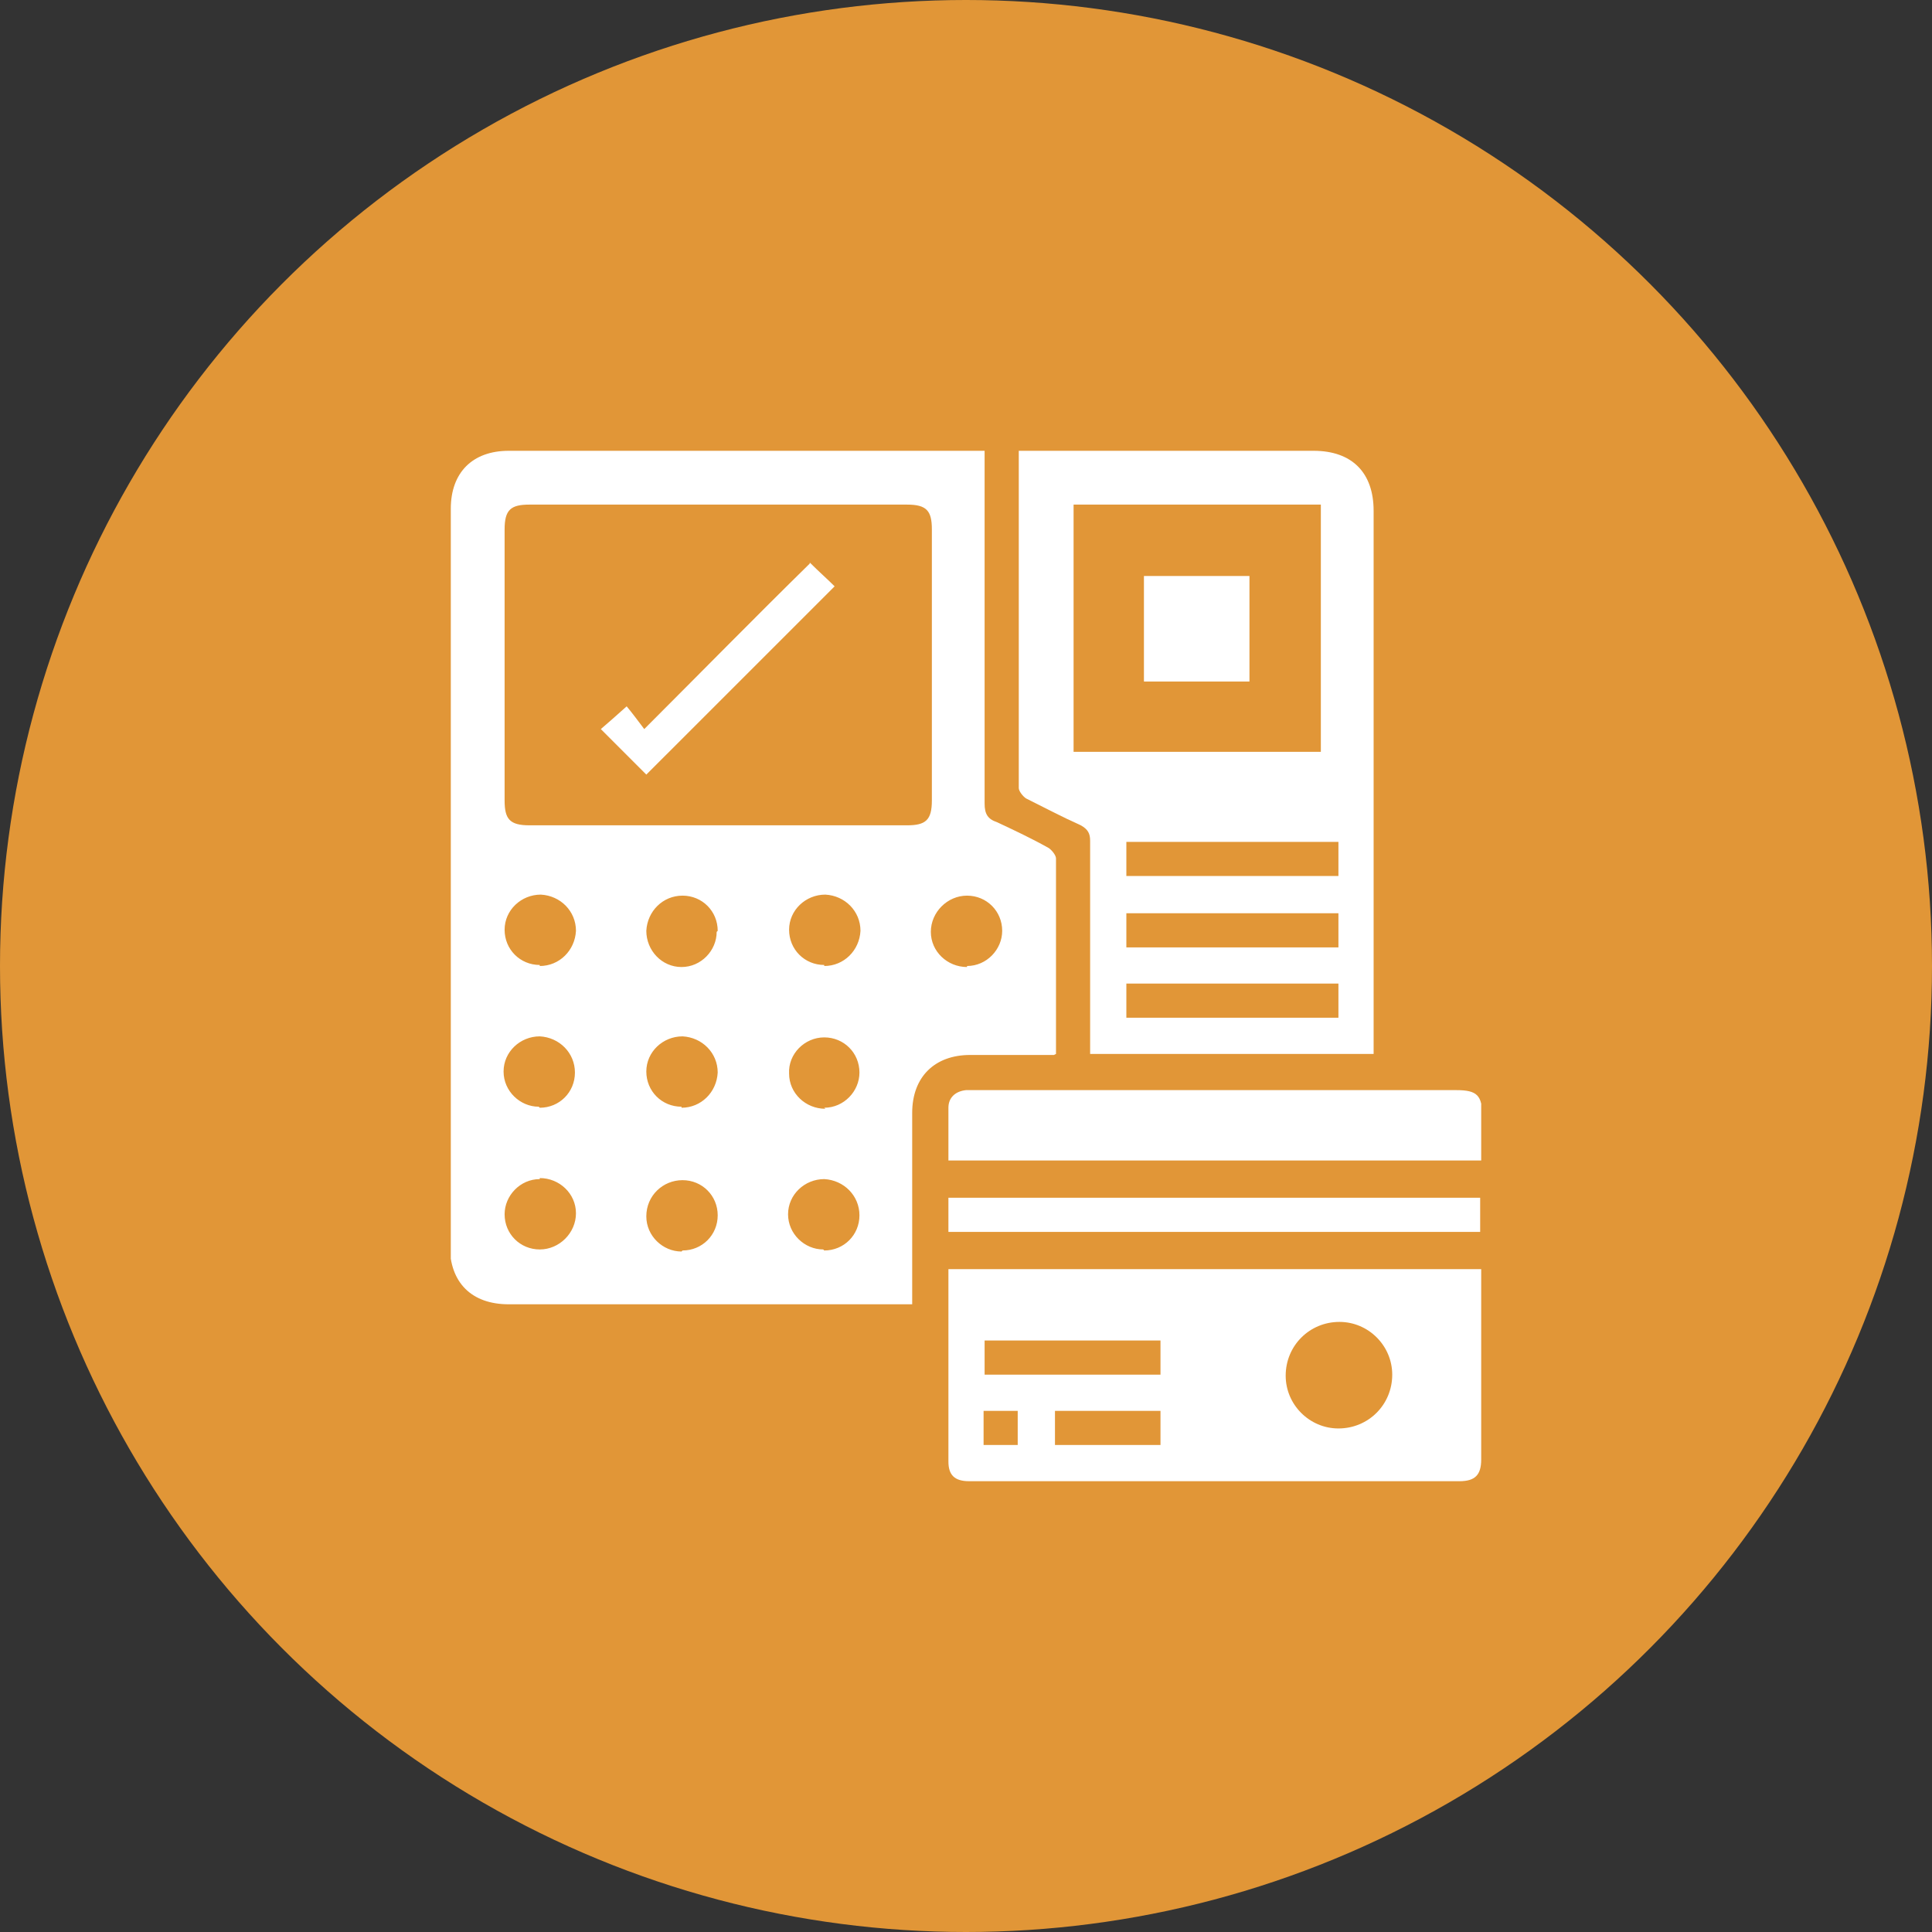
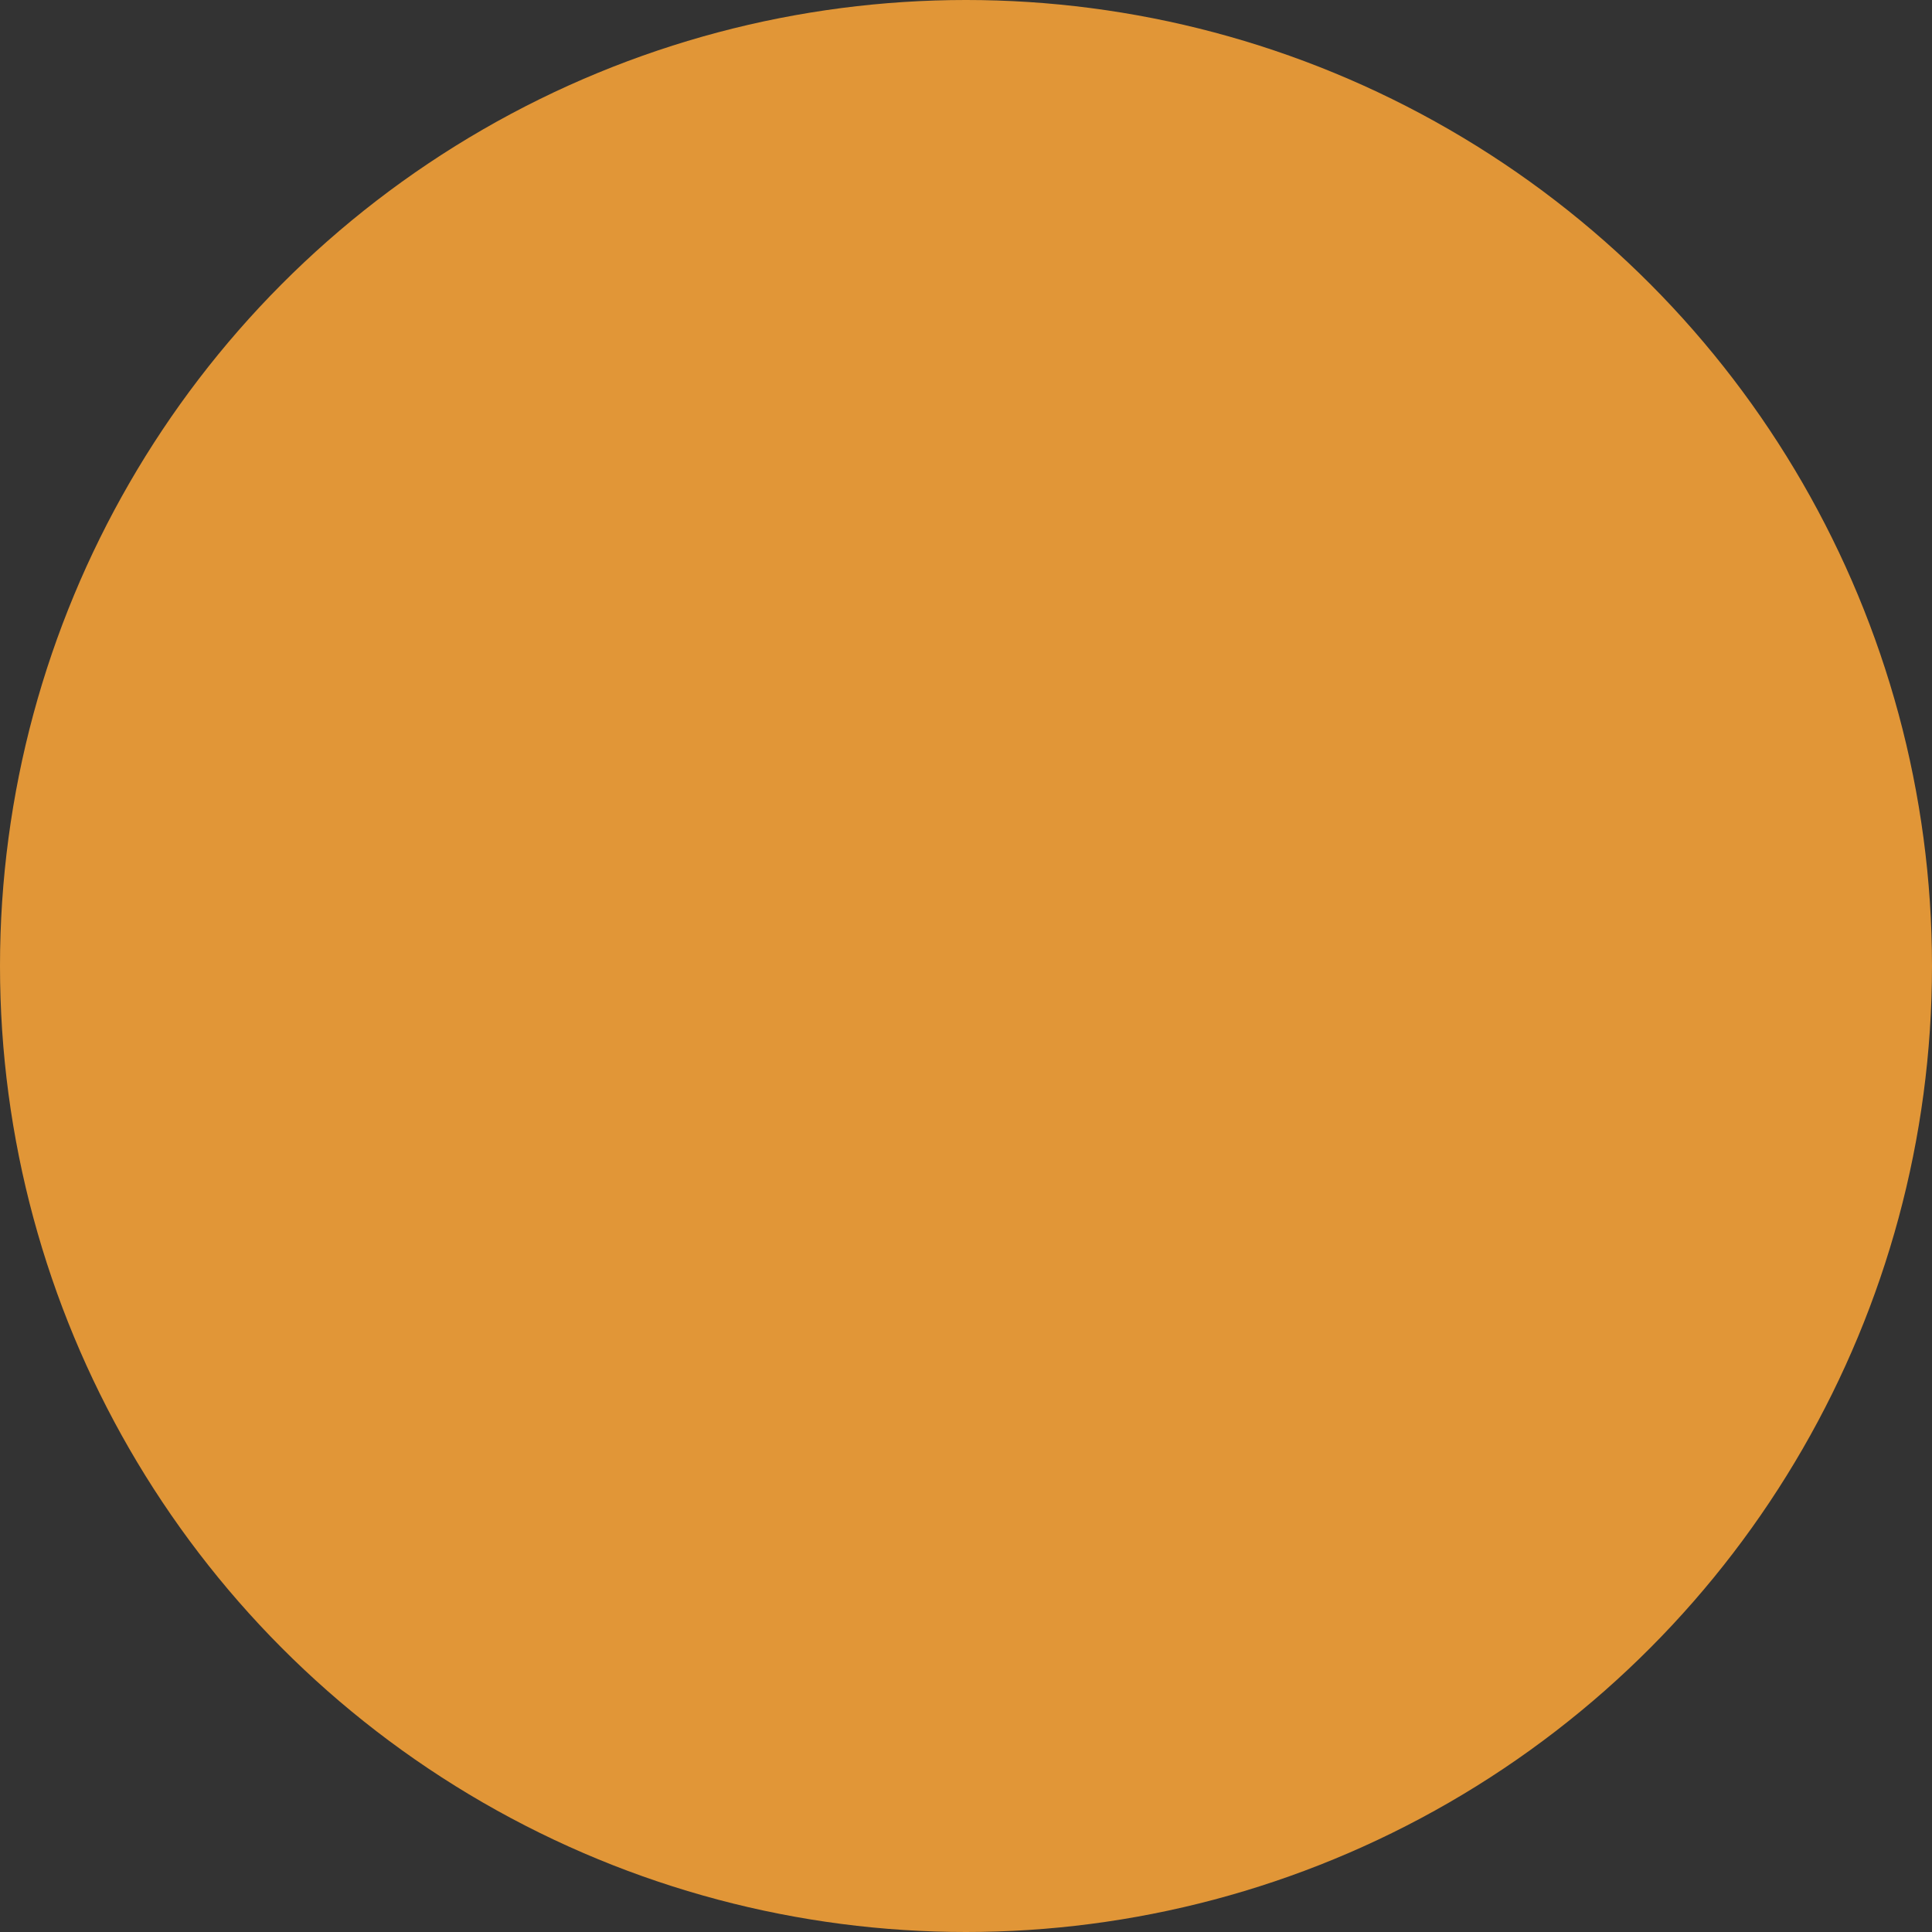
<svg xmlns="http://www.w3.org/2000/svg" width="60" height="60" viewBox="0 0 60 60" fill="none">
  <rect x="0" y="0" width="60" height="60" fill="#333333" stroke="none" />
  <circle cx="30" cy="30" r="30" fill="#E19637" />
  <g clip-path="url(#clip0_2956_94)">
-     <path d="M32.731 32.763C31.863 32.763 30.996 32.763 30.128 32.763C29.036 32.763 28.329 33.438 28.329 34.562C28.329 36.394 28.329 38.225 28.329 40.088C28.329 40.217 28.329 40.345 28.329 40.506H27.944C23.895 40.506 19.847 40.506 15.799 40.506C14.643 40.506 13.968 39.831 13.968 38.675C14 31.06 14 23.446 14 15.799C14 14.675 14.675 14 15.799 14C20.618 14 25.406 14 30.225 14C30.321 14 30.418 14 30.578 14V14.418C30.578 17.92 30.578 21.454 30.578 24.956C30.578 25.277 30.675 25.438 30.964 25.534C31.51 25.791 32.056 26.048 32.57 26.337C32.667 26.402 32.795 26.562 32.795 26.659C32.795 28.651 32.795 30.643 32.795 32.635C32.795 32.635 32.795 32.667 32.795 32.731L32.731 32.763ZM22.289 15.671C20.329 15.671 18.369 15.671 16.442 15.671C15.863 15.671 15.671 15.831 15.671 16.442C15.671 19.237 15.671 22.064 15.671 24.859C15.671 25.438 15.831 25.631 16.442 25.631C20.361 25.631 24.249 25.631 28.169 25.631C28.747 25.631 28.94 25.47 28.94 24.859C28.94 22.064 28.94 19.237 28.94 16.442C28.94 15.864 28.779 15.671 28.169 15.671C26.209 15.671 24.249 15.671 22.321 15.671H22.289ZM16.763 30C17.373 30 17.855 29.518 17.887 28.908C17.887 28.297 17.406 27.815 16.795 27.783C16.185 27.783 15.671 28.265 15.671 28.875C15.671 29.486 16.153 29.968 16.763 29.968V30ZM22.289 28.908C22.289 28.297 21.807 27.815 21.197 27.815C20.586 27.815 20.104 28.297 20.072 28.908C20.072 29.518 20.554 30.032 21.165 30.032C21.775 30.032 22.257 29.518 22.257 28.94L22.289 28.908ZM25.598 30C26.209 30 26.691 29.518 26.723 28.908C26.723 28.297 26.241 27.815 25.631 27.783C25.02 27.783 24.506 28.265 24.506 28.875C24.506 29.486 24.988 29.968 25.598 29.968V30ZM30.032 30C30.642 30 31.124 29.486 31.124 28.908C31.124 28.297 30.642 27.815 30.032 27.815C29.422 27.815 28.908 28.329 28.908 28.94C28.908 29.55 29.422 30.032 30.032 30.032V30ZM16.763 34.402C17.373 34.402 17.855 33.92 17.855 33.309C17.855 32.699 17.373 32.217 16.763 32.185C16.153 32.185 15.639 32.667 15.639 33.277C15.639 33.888 16.153 34.37 16.731 34.37L16.763 34.402ZM21.165 34.402C21.775 34.402 22.257 33.92 22.289 33.309C22.289 32.699 21.807 32.217 21.197 32.185C20.586 32.185 20.072 32.667 20.072 33.277C20.072 33.888 20.554 34.37 21.165 34.37V34.402ZM25.598 34.402C26.209 34.402 26.691 33.888 26.691 33.309C26.691 32.699 26.209 32.217 25.598 32.217C24.988 32.217 24.474 32.731 24.506 33.341C24.506 33.952 25.02 34.434 25.631 34.434L25.598 34.402ZM16.763 36.618C16.153 36.618 15.671 37.133 15.671 37.711C15.671 38.321 16.153 38.803 16.763 38.803C17.373 38.803 17.887 38.289 17.887 37.679C17.887 37.068 17.373 36.586 16.763 36.586V36.618ZM21.197 38.835C21.807 38.835 22.289 38.353 22.289 37.743C22.289 37.133 21.807 36.651 21.197 36.651C20.586 36.651 20.072 37.133 20.072 37.775C20.072 38.386 20.586 38.867 21.165 38.867L21.197 38.835ZM25.598 38.835C26.209 38.835 26.691 38.353 26.691 37.743C26.691 37.133 26.209 36.651 25.598 36.618C24.988 36.618 24.474 37.1 24.474 37.711C24.474 38.321 24.988 38.803 25.566 38.803L25.598 38.835Z" fill="white" />
-     <path d="M42.691 32.731H33.855V32.345C33.855 30.257 33.855 28.169 33.855 26.112C33.855 25.887 33.791 25.759 33.566 25.631C32.988 25.373 32.442 25.084 31.863 24.795C31.767 24.731 31.639 24.57 31.639 24.474C31.639 21.036 31.639 17.566 31.639 14.129C31.639 14.096 31.639 14.064 31.639 14H31.992C34.916 14 37.839 14 40.795 14C41.984 14 42.659 14.675 42.659 15.864C42.659 21.357 42.659 26.884 42.659 32.377V32.731H42.691ZM41.02 23.349V15.671H33.341V23.349H41.02ZM34.98 27.205H41.566V26.145H34.98V27.205ZM41.566 29.422V28.361H34.98V29.422H41.566ZM34.98 31.606H41.566V30.546H34.98V31.606Z" fill="white" />
    <path d="M46 39.414C46 40.892 46 42.338 46 43.783C46 44.298 46 44.812 46 45.326C46 45.808 45.807 46 45.325 46C40.249 46 35.173 46 30.096 46C29.646 46 29.454 45.808 29.454 45.39C29.454 43.43 29.454 41.47 29.454 39.543C29.454 39.51 29.454 39.478 29.454 39.414H46ZM43.237 42.691C43.237 41.792 42.498 41.053 41.598 41.053C40.667 41.053 39.928 41.792 39.928 42.723C39.928 43.623 40.667 44.362 41.566 44.362C42.498 44.362 43.237 43.623 43.237 42.691ZM36.04 42.691V41.631H30.578V42.691H36.04ZM32.763 43.816V44.876H36.04V43.816H32.763ZM31.606 44.876V43.816H30.546V44.876H31.606Z" fill="white" />
-     <path d="M29.454 36.04C29.454 35.494 29.454 34.948 29.454 34.402C29.454 34.08 29.679 33.888 30 33.855C30.064 33.855 30.161 33.855 30.257 33.855C35.237 33.855 40.217 33.855 45.229 33.855C45.871 33.855 46.032 34.016 46.032 34.659C46.032 35.108 46.032 35.558 46.032 36.04H29.486H29.454Z" fill="white" />
-     <path d="M45.968 38.258H29.454V37.197H45.968V38.258Z" fill="white" />
    <path d="M25.148 17.47C25.438 17.759 25.695 17.984 25.92 18.209C23.96 20.169 22 22.128 20.072 24.056C19.622 23.606 19.14 23.124 18.659 22.642C18.884 22.45 19.14 22.225 19.462 21.936C19.622 22.128 19.815 22.385 20.008 22.642C21.775 20.875 23.446 19.172 25.148 17.502V17.47Z" fill="white" />
    <path d="M38.803 17.888V21.165H35.526V17.888H38.803Z" fill="white" />
  </g>
  <defs>
    <clipPath id="clip0_2956_94">
-       <rect width="32" height="32" fill="white" transform="translate(14 14)" />
-     </clipPath>
+       </clipPath>
  </defs>
</svg>